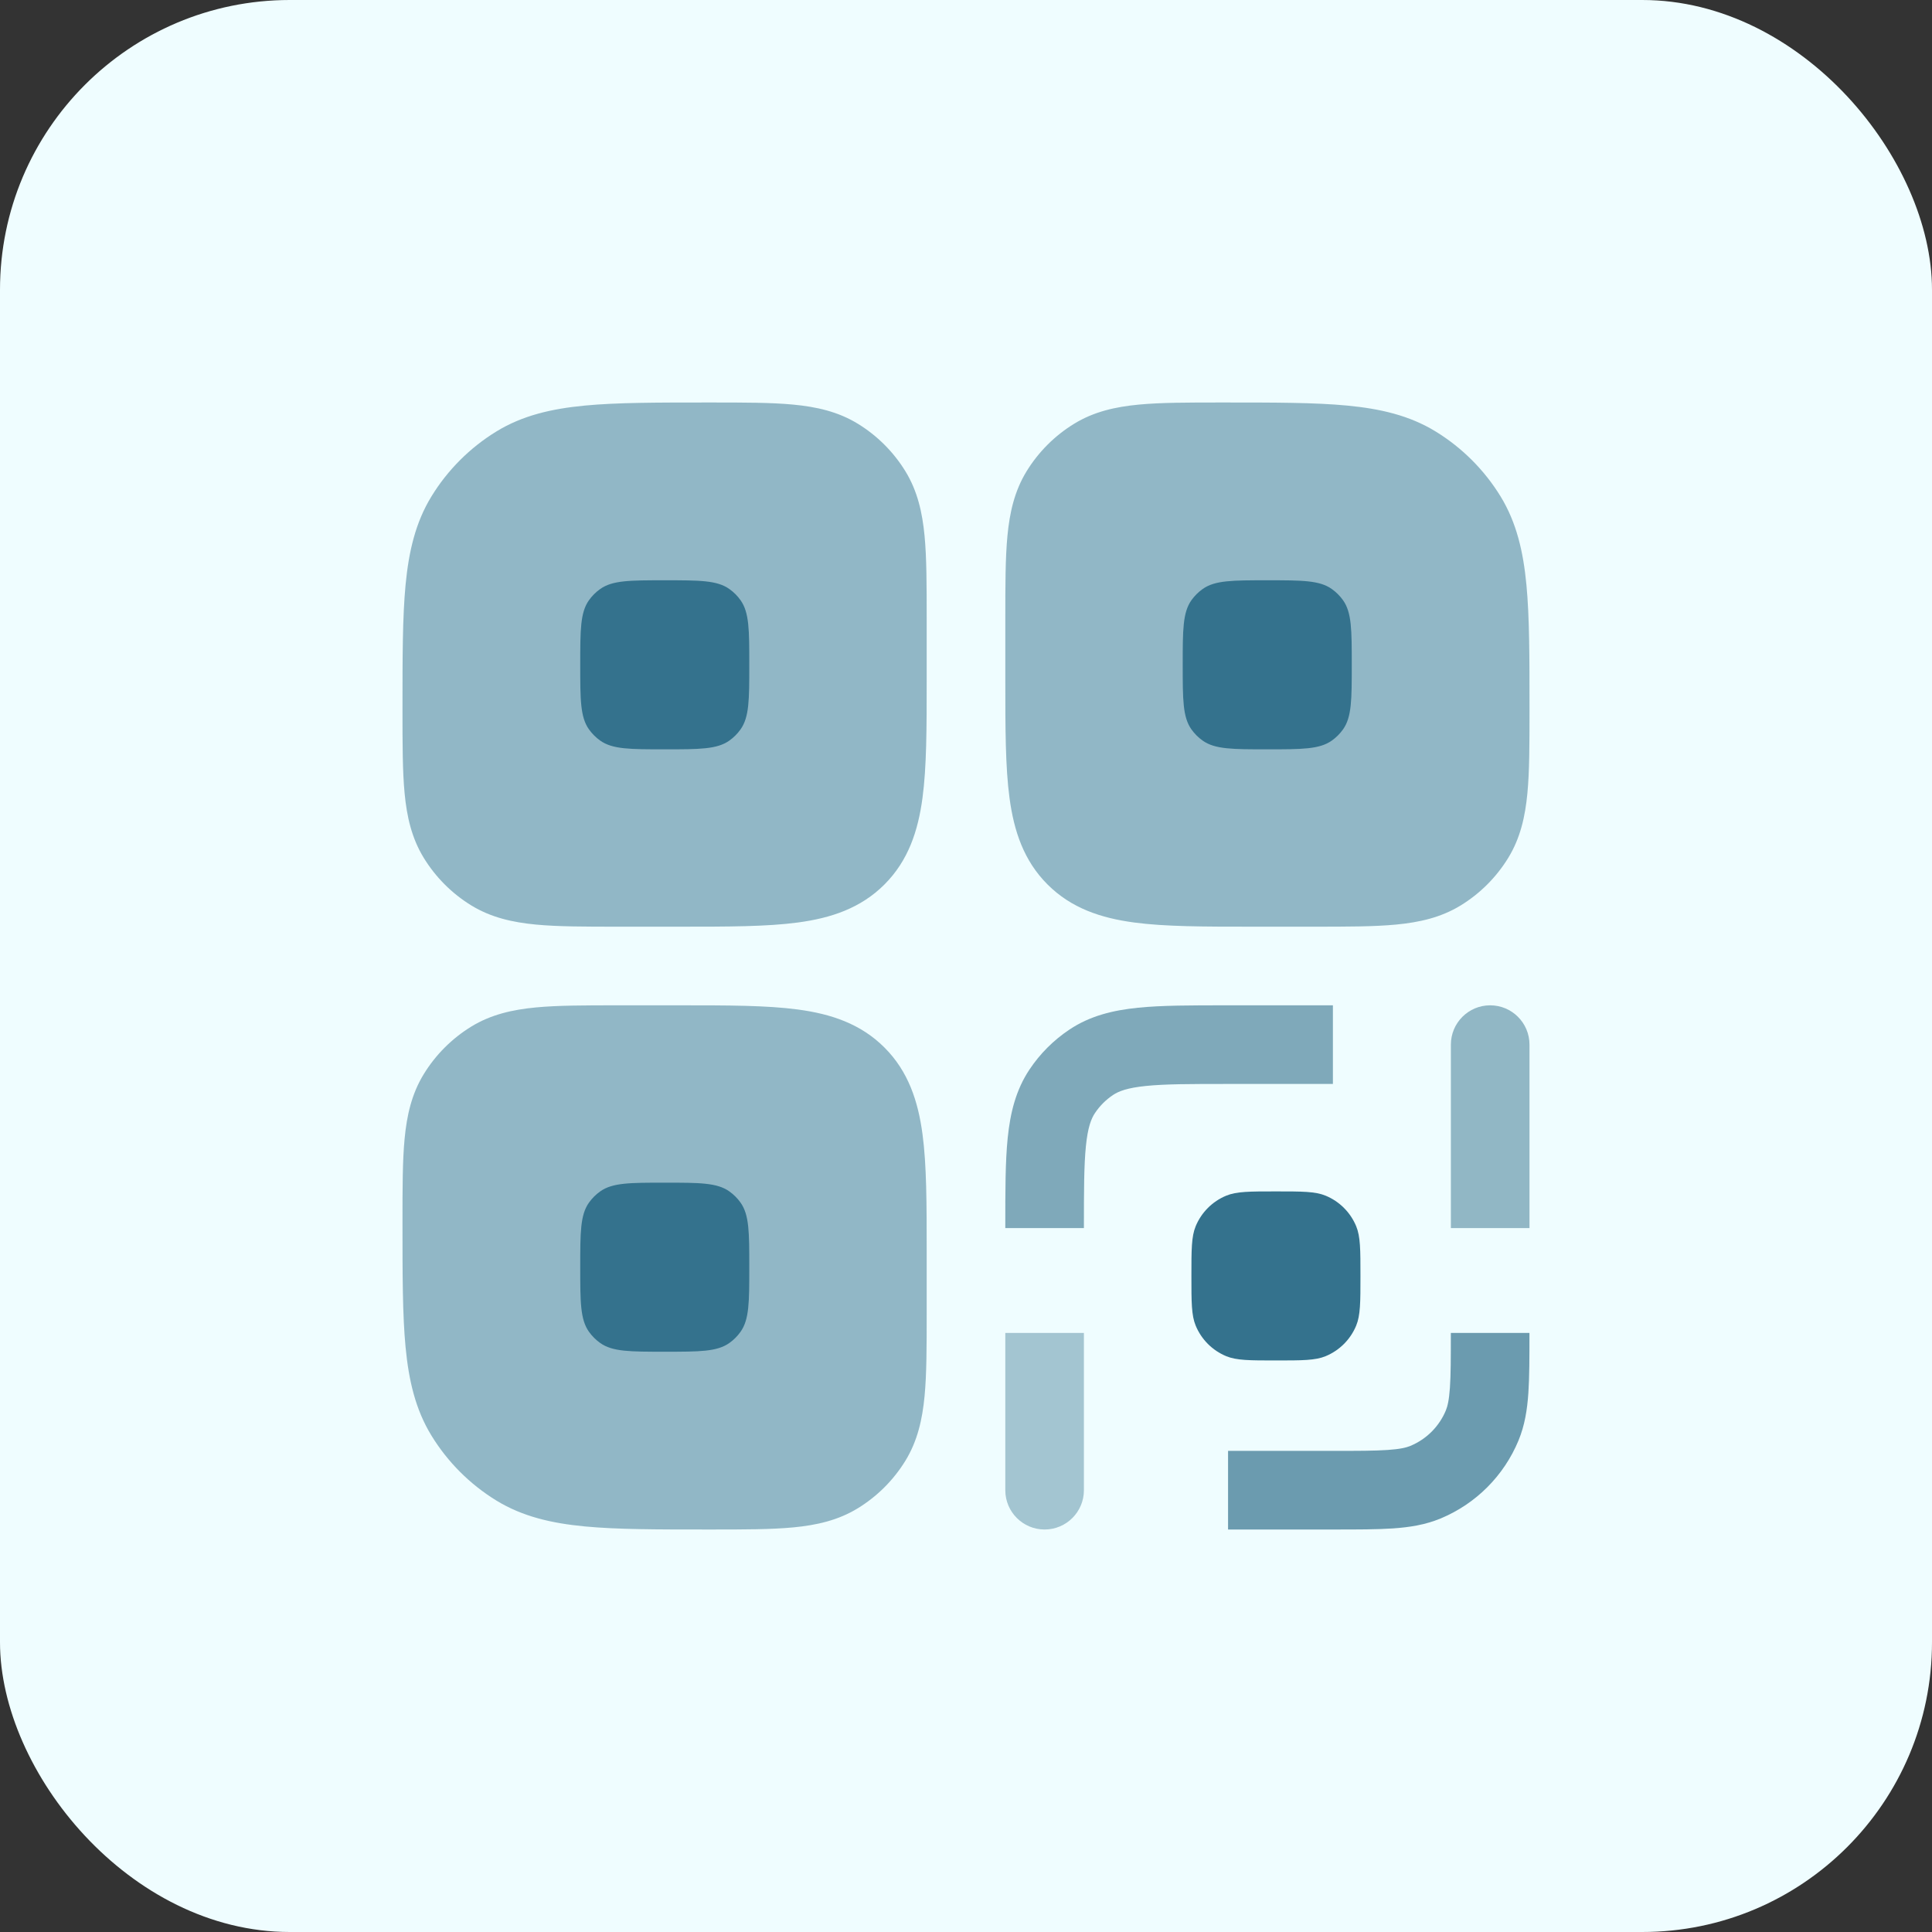
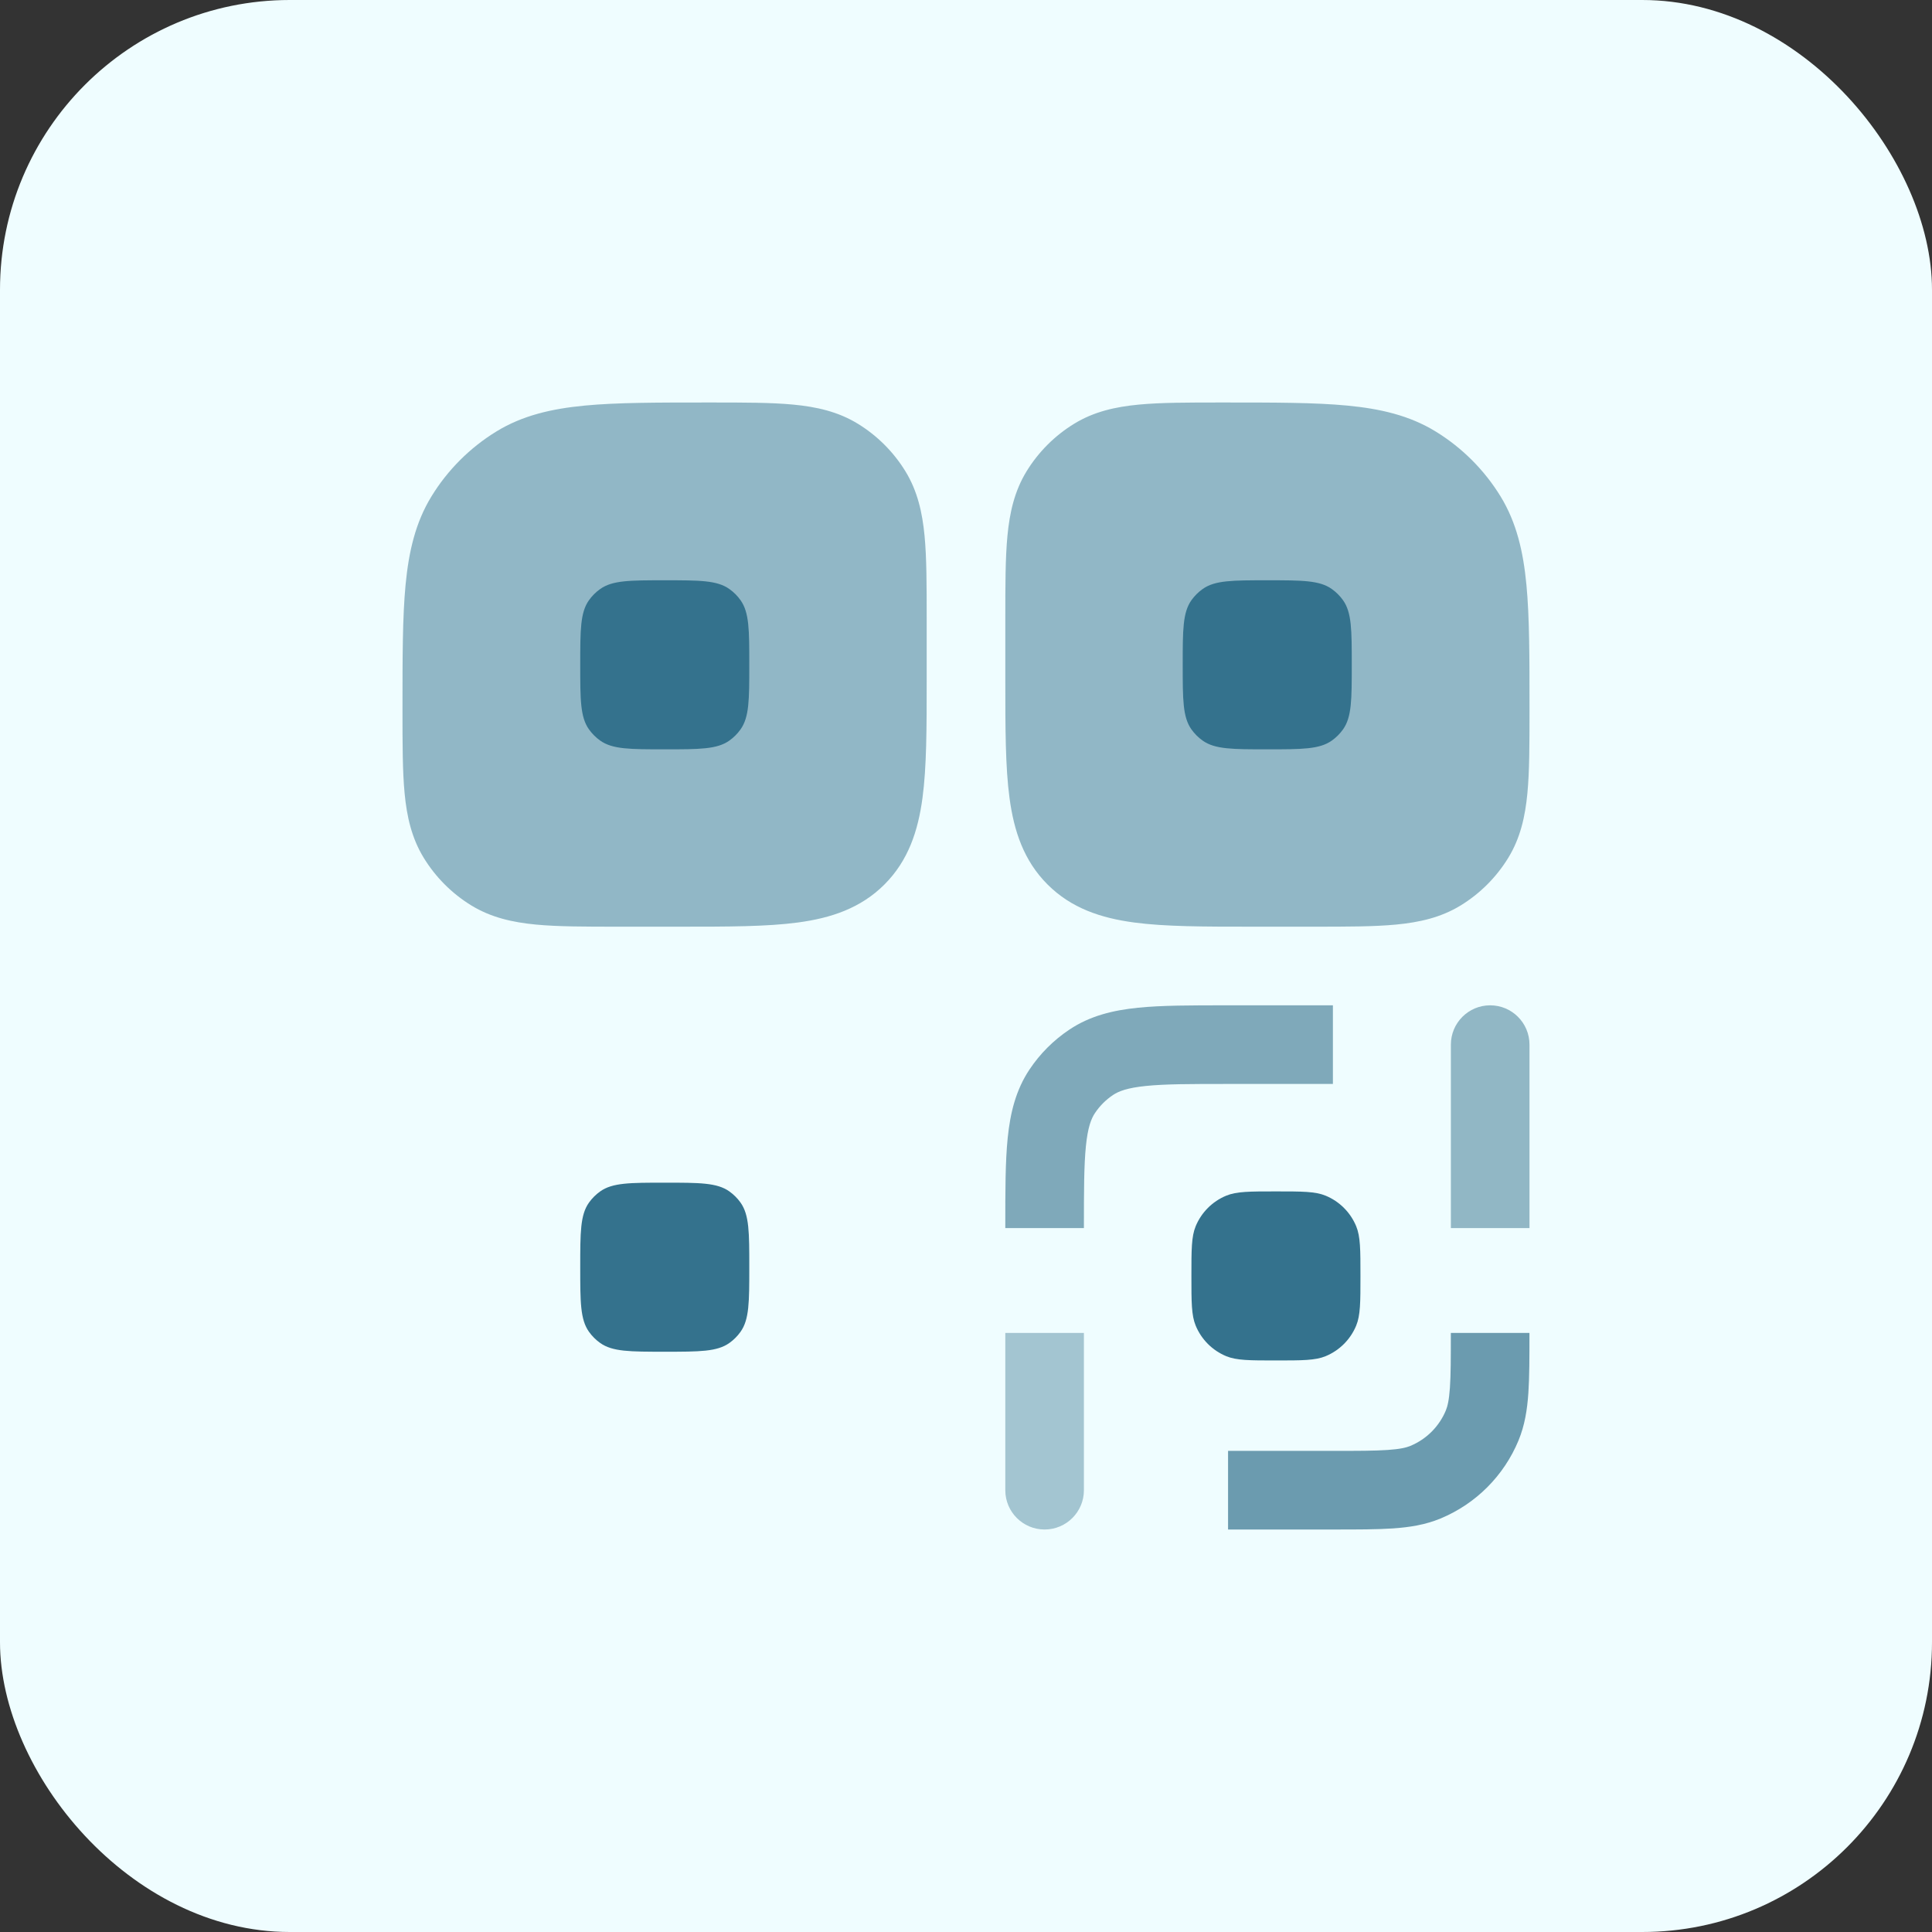
<svg xmlns="http://www.w3.org/2000/svg" width="100" height="100" viewBox="0 0 100 100" fill="none">
  <rect x="0" y="0" width="100" height="100" fill="#333333" stroke="none" />
  <rect width="100" height="100" rx="15" fill="#EFFDFF" />
  <g opacity="0.5">
-     <path d="M45.78 54.22C44.544 52.984 43.006 52.481 41.303 52.252C39.689 52.035 37.656 52.035 35.219 52.035H31.996C30.302 52.035 28.889 52.035 27.741 52.144C26.541 52.258 25.422 52.506 24.396 53.134C23.392 53.75 22.548 54.594 21.933 55.598C21.304 56.623 21.056 57.742 20.942 58.942C20.833 60.09 20.833 61.504 20.833 63.198V63.397C20.833 65.975 20.833 68.053 20.992 69.727C21.157 71.453 21.504 72.956 22.333 74.308C23.172 75.677 24.323 76.828 25.692 77.668C27.044 78.496 28.547 78.844 30.273 79.008C31.947 79.167 34.026 79.167 36.603 79.167H36.802C38.496 79.167 39.91 79.167 41.058 79.058C42.258 78.944 43.376 78.696 44.402 78.067C45.406 77.452 46.25 76.608 46.866 75.604C47.494 74.578 47.742 73.46 47.856 72.259C47.965 71.111 47.965 69.698 47.965 68.004V64.781C47.965 62.344 47.965 60.311 47.748 58.697C47.519 56.994 47.016 55.456 45.78 54.22Z" fill="#34728D" />
    <path d="M41.058 20.942C42.258 21.056 43.376 21.304 44.402 21.933C45.406 22.548 46.25 23.392 46.866 24.396C47.494 25.422 47.742 26.541 47.856 27.741C47.965 28.889 47.965 30.302 47.965 31.996V35.219C47.965 37.656 47.965 39.689 47.748 41.303C47.519 43.006 47.016 44.544 45.78 45.78C44.544 47.016 43.006 47.519 41.303 47.748C39.689 47.965 37.656 47.965 35.219 47.965H31.996C30.302 47.965 28.889 47.965 27.741 47.856C26.541 47.742 25.422 47.494 24.396 46.866C23.392 46.25 22.548 45.406 21.933 44.402C21.304 43.376 21.056 42.258 20.942 41.058C20.833 39.91 20.833 38.496 20.833 36.802V36.603C20.833 34.026 20.833 31.947 20.992 30.273C21.157 28.547 21.504 27.044 22.333 25.692C23.172 24.323 24.323 23.172 25.692 22.333C27.044 21.504 28.547 21.157 30.273 20.992C31.947 20.833 34.026 20.833 36.603 20.833H36.802C38.496 20.833 39.91 20.833 41.058 20.942Z" fill="#34728D" />
    <path d="M63.397 20.833H63.198C61.504 20.833 60.09 20.833 58.942 20.942C57.742 21.056 56.623 21.304 55.598 21.933C54.594 22.548 53.75 23.392 53.134 24.396C52.506 25.422 52.258 26.541 52.144 27.741C52.035 28.889 52.035 30.302 52.035 31.996V35.219C52.035 37.656 52.035 39.689 52.252 41.303C52.481 43.006 52.984 44.544 54.22 45.78C55.456 47.016 56.994 47.519 58.697 47.748C60.311 47.965 62.344 47.965 64.781 47.965H68.004C69.698 47.965 71.111 47.965 72.259 47.856C73.46 47.742 74.578 47.494 75.604 46.866C76.608 46.25 77.452 45.406 78.067 44.402C78.696 43.376 78.944 42.258 79.058 41.058C79.167 39.91 79.167 38.496 79.167 36.803V36.603C79.167 34.026 79.167 31.947 79.008 30.273C78.844 28.547 78.496 27.044 77.668 25.692C76.828 24.323 75.677 23.172 74.308 22.333C72.956 21.504 71.453 21.157 69.727 20.992C68.053 20.833 65.975 20.833 63.397 20.833Z" fill="#34728D" />
  </g>
  <path opacity="0.4" d="M56.103 77.132C56.103 78.256 55.193 79.167 54.069 79.167C52.945 79.167 52.034 78.256 52.034 77.132V68.992H56.103V77.132Z" fill="#34728D" />
  <path opacity="0.5" d="M77.131 52.035C76.008 52.035 75.097 52.946 75.097 54.07V63.566H79.166V54.07C79.166 52.946 78.255 52.035 77.131 52.035Z" fill="#34728D" />
  <path d="M61.889 63.467C61.667 64.003 61.667 64.683 61.667 66.042C61.667 67.401 61.667 68.08 61.889 68.616C62.185 69.331 62.752 69.899 63.467 70.195C64.003 70.417 64.683 70.417 66.042 70.417C67.4 70.417 68.08 70.417 68.616 70.195C69.331 69.899 69.899 69.331 70.195 68.616C70.417 68.08 70.417 67.401 70.417 66.042C70.417 64.683 70.417 64.003 70.195 63.467C69.899 62.753 69.331 62.185 68.616 61.889C68.08 61.667 67.4 61.667 66.042 61.667C64.683 61.667 64.003 61.667 63.467 61.889C62.752 62.185 62.185 62.753 61.889 63.467Z" fill="#34728D" />
  <path opacity="0.7" d="M79.164 69.061V68.992H75.095C75.095 70.284 75.094 71.152 75.048 71.823C75.003 72.476 74.923 72.794 74.837 73.003C74.492 73.834 73.832 74.495 73.001 74.839C72.792 74.926 72.474 75.006 71.82 75.05C71.149 75.096 70.282 75.097 68.99 75.097H63.564V79.167H69.059C70.264 79.167 71.271 79.167 72.097 79.111C72.958 79.052 73.77 78.925 74.558 78.599C76.387 77.842 77.839 76.389 78.597 74.561C78.923 73.773 79.049 72.961 79.108 72.1C79.164 71.274 79.164 70.267 79.164 69.061Z" fill="#34728D" />
  <path opacity="0.6" d="M52.034 63.462V63.566H56.103C56.103 61.618 56.106 60.311 56.207 59.314C56.305 58.351 56.478 57.907 56.675 57.612C56.922 57.242 57.24 56.924 57.611 56.676C57.905 56.48 58.35 56.307 59.313 56.209C60.309 56.107 61.617 56.105 63.565 56.105H68.991V52.035H63.461C61.644 52.035 60.128 52.035 58.901 52.16C57.616 52.291 56.424 52.575 55.35 53.293C54.535 53.837 53.835 54.536 53.291 55.351C52.573 56.425 52.289 57.618 52.158 58.902C52.033 60.13 52.034 61.645 52.034 63.462Z" fill="#34728D" />
  <path d="M31.066 69.513C31.703 69.965 32.604 69.965 34.408 69.965C36.212 69.965 37.114 69.965 37.751 69.513C37.976 69.354 38.172 69.157 38.331 68.933C38.783 68.296 38.783 67.394 38.783 65.59C38.783 63.786 38.783 62.884 38.331 62.247C38.172 62.023 37.976 61.827 37.751 61.667C37.114 61.215 36.212 61.215 34.408 61.215C32.604 61.215 31.703 61.215 31.066 61.667C30.841 61.827 30.645 62.023 30.485 62.247C30.033 62.884 30.033 63.786 30.033 65.59C30.033 67.394 30.033 68.296 30.485 68.933C30.645 69.157 30.841 69.354 31.066 69.513Z" fill="#34728D" />
  <path d="M34.408 38.785C32.604 38.785 31.703 38.785 31.066 38.333C30.841 38.173 30.645 37.977 30.485 37.752C30.033 37.116 30.033 36.214 30.033 34.41C30.033 32.606 30.033 31.704 30.485 31.067C30.645 30.842 30.841 30.646 31.066 30.487C31.703 30.035 32.604 30.035 34.408 30.035C36.212 30.035 37.114 30.035 37.751 30.487C37.976 30.646 38.172 30.842 38.331 31.067C38.783 31.704 38.783 32.606 38.783 34.41C38.783 36.214 38.783 37.116 38.331 37.752C38.172 37.977 37.976 38.173 37.751 38.333C37.114 38.785 36.212 38.785 34.408 38.785Z" fill="#34728D" />
  <path d="M62.249 38.333C62.886 38.785 63.788 38.785 65.592 38.785C67.396 38.785 68.297 38.785 68.934 38.333C69.159 38.174 69.355 37.978 69.515 37.753C69.967 37.116 69.967 36.214 69.967 34.41C69.967 32.606 69.967 31.704 69.515 31.067C69.355 30.843 69.159 30.647 68.934 30.487C68.297 30.035 67.396 30.035 65.592 30.035C63.788 30.035 62.886 30.035 62.249 30.487C62.024 30.647 61.828 30.843 61.668 31.067C61.217 31.704 61.217 32.606 61.217 34.41C61.217 36.214 61.217 37.116 61.668 37.753C61.828 37.978 62.024 38.174 62.249 38.333Z" fill="#34728D" />
</svg>